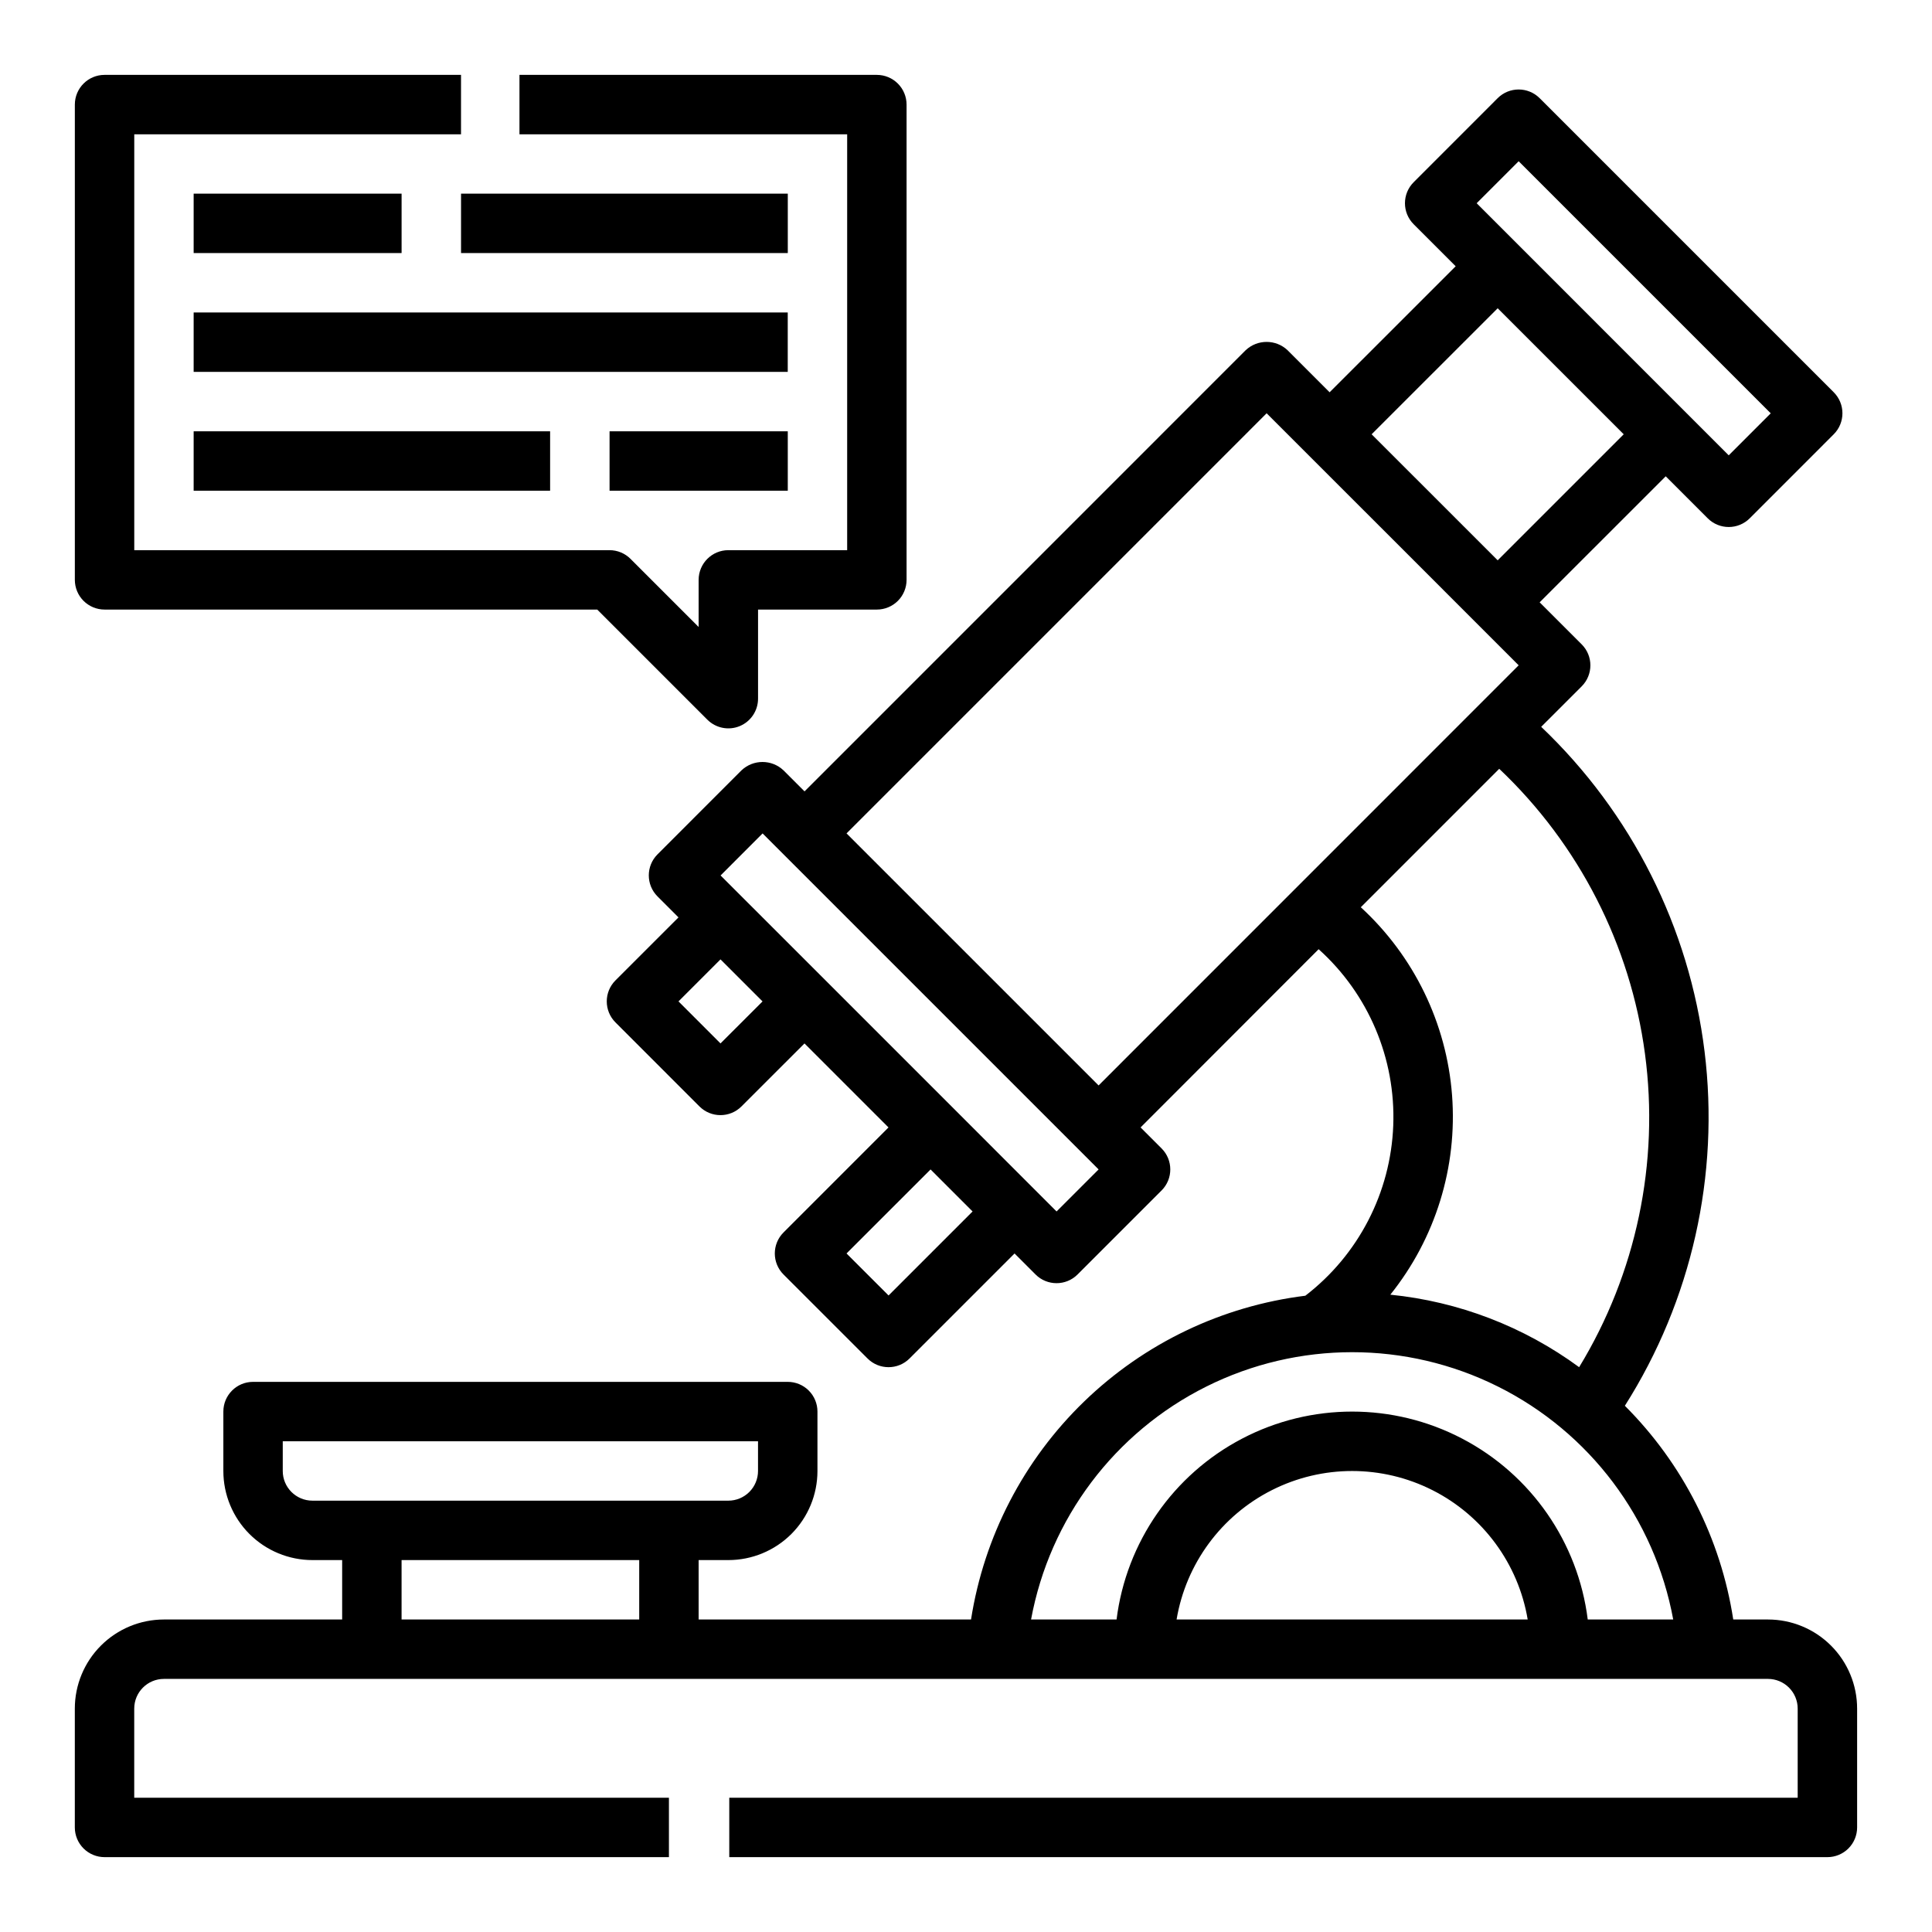
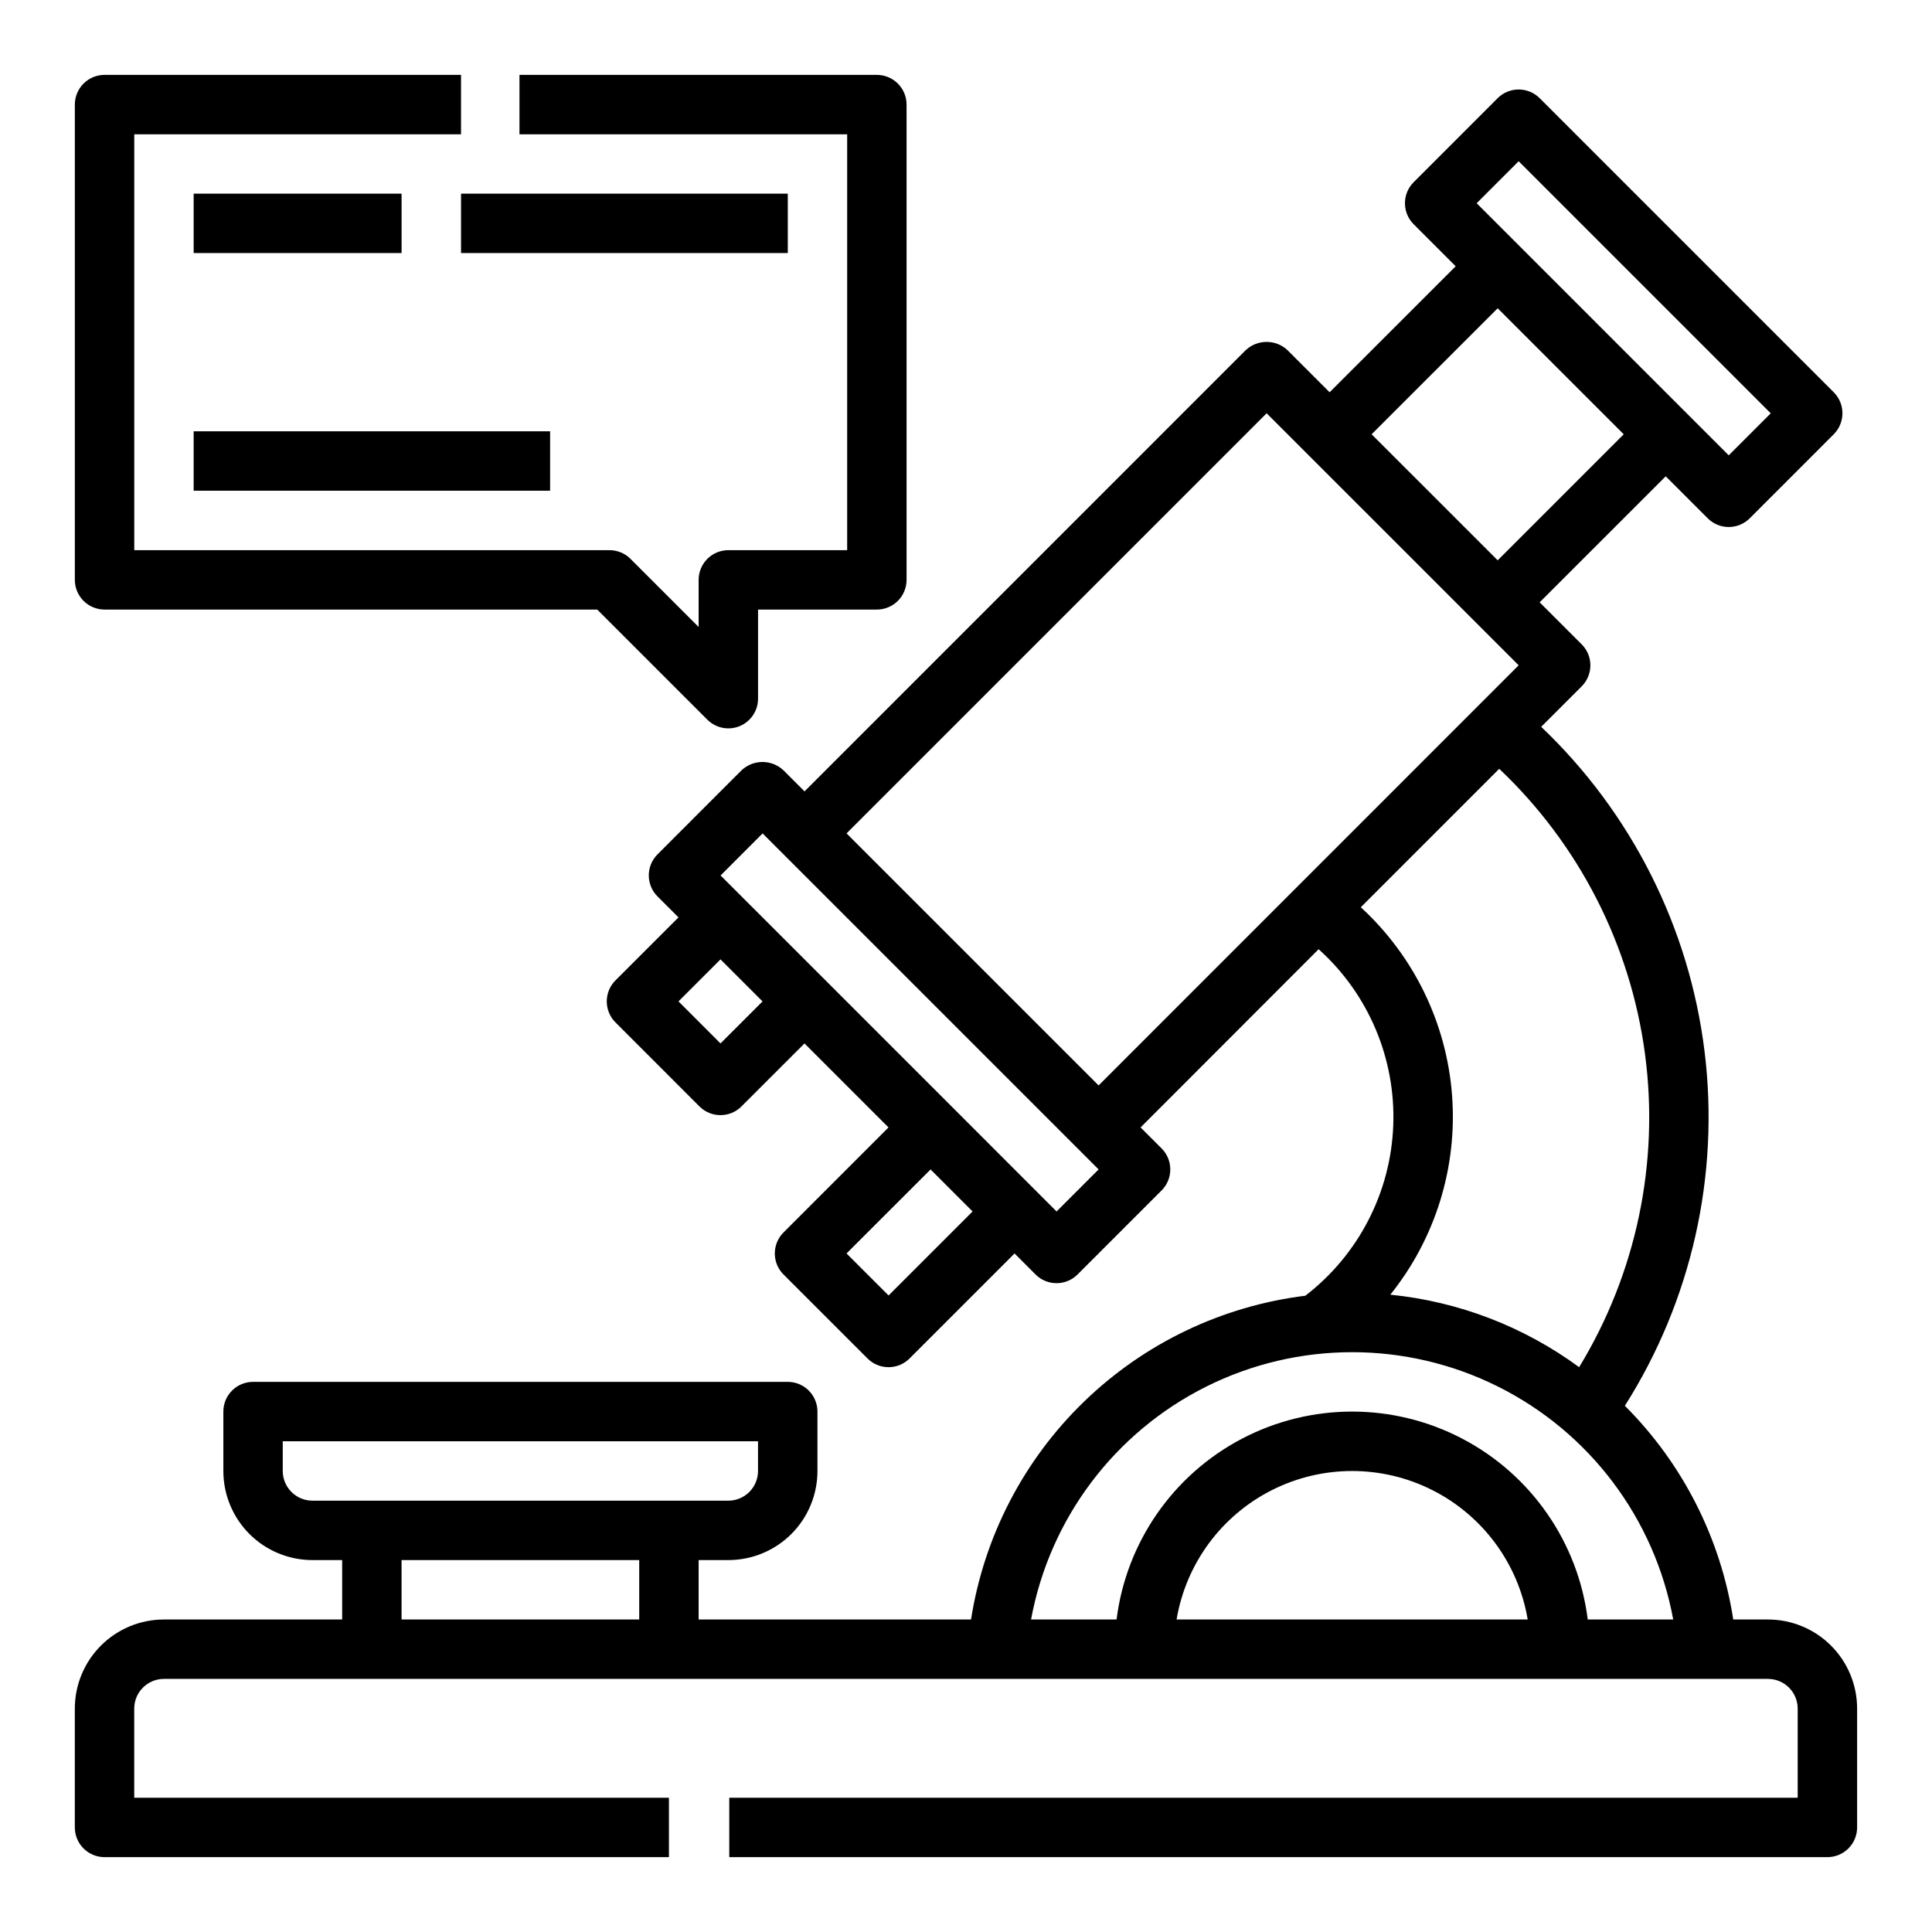
<svg xmlns="http://www.w3.org/2000/svg" fill="#000000" width="800px" height="800px" version="1.1" viewBox="144 144 512 512">
  <g>
    <path d="m612.54 573.18h-9.211c-3.309-21.453-13.371-41.289-28.723-56.633 17.699-27.922 25.16-61.121 21.117-93.934-4.043-32.812-19.344-63.207-43.293-85.996l10.738-10.73h-0.004c3.074-3.074 3.074-8.055 0-11.129l-11.141-11.133 33.41-33.402 11.133 11.133c3.074 3.074 8.059 3.074 11.133 0l22.262-22.27c3.07-3.074 3.07-8.059 0-11.133l-77.934-77.934c-3.074-3.07-8.059-3.07-11.133 0l-22.262 22.273c-3.07 3.074-3.07 8.055 0 11.129l11.141 11.141-33.41 33.395-11.133-11.133h0.004c-3.125-2.953-8.008-2.953-11.133 0l-116.89 116.9-5.574-5.574c-3.121-2.953-8.008-2.953-11.133 0l-22.262 22.27c-3.07 3.074-3.07 8.059 0 11.133l5.566 5.566-16.703 16.695c-3.074 3.074-3.074 8.059 0 11.133l22.262 22.27c3.074 3.07 8.055 3.07 11.129 0l16.703-16.695 22.262 22.262-27.828 27.836 0.004-0.004c-3.074 3.074-3.074 8.059 0 11.133l22.27 22.262c3.074 3.074 8.059 3.074 11.133 0l27.828-27.828 5.566 5.566h-0.004c3.074 3.074 8.059 3.074 11.133 0l22.27-22.27c3.074-3.074 3.074-8.059 0-11.133l-5.566-5.566 47.184-47.23h0.004c13.207 11.867 20.453 28.996 19.77 46.742-0.68 17.742-9.219 34.266-23.297 45.086-22.086 2.734-42.676 12.59-58.66 28.074-15.984 15.48-26.492 35.746-29.934 57.73h-72.188v-15.746h7.875c6.262 0 12.27-2.488 16.699-6.914 4.426-4.43 6.914-10.438 6.914-16.699v-15.746c0-2.086-0.828-4.09-2.305-5.566-1.477-1.477-3.477-2.305-5.566-2.305h-141.7c-4.348 0-7.871 3.523-7.871 7.871v15.746c0 6.262 2.488 12.27 6.914 16.699 4.43 4.426 10.438 6.914 16.699 6.914h7.871v15.742l-47.23 0.004c-6.262 0-12.27 2.488-16.699 6.918-4.43 4.426-6.918 10.434-6.918 16.699v31.488c0 2.086 0.832 4.09 2.309 5.566 1.477 1.473 3.477 2.305 5.566 2.305h149.57v-15.746h-141.7v-23.613c0-4.348 3.523-7.875 7.871-7.875h425.09c2.09 0 4.09 0.832 5.566 2.309s2.305 3.477 2.305 5.566v23.617l-283.14-0.004v15.742l291.02 0.004c2.086 0 4.09-0.832 5.566-2.305 1.473-1.477 2.305-3.481 2.305-5.566v-31.488c0-6.266-2.488-12.273-6.918-16.699-4.43-4.43-10.438-6.918-16.699-6.918zm-233.06-85.867-11.141-11.133 22.27-22.262 11.133 11.133zm-44.539-66.793-11.133-11.141 11.133-11.133 11.141 11.141zm89.062 44.531-7.422-7.422-20.402-20.414-33.379-33.379-22.27-22.262-5.566-5.566 11.133-11.141 89.047 89.043zm-205.07 68.77v-7.875h125.95v7.875c0 2.086-0.828 4.09-2.305 5.566-1.477 1.477-3.481 2.305-5.566 2.305h-110.21c-4.348 0-7.871-3.523-7.871-7.871zm31.488 39.359v-15.746h62.977v15.742zm296.04-386.45 66.801 66.801-11.133 11.133-66.797-66.805zm-5.559 38.965 33.402 33.395-33.402 33.402-16.695-16.695-16.711-16.707zm-61.23 27.828 11.125 11.125 22.27 22.262 33.395 33.402-111.32 111.34-66.801-66.793zm24.953 130.91 36.684-36.691h0.004c21.141 20.023 34.773 46.688 38.625 75.543 3.856 28.859-2.305 58.168-17.449 83.031-14.656-10.766-31.938-17.398-50.035-19.215 11.961-14.914 17.809-33.816 16.355-52.879-1.453-19.059-10.098-36.859-24.18-49.789zm-48.816 188.75c2.484-14.789 11.855-27.512 25.238-34.277 13.383-6.766 29.184-6.766 42.566 0 13.383 6.766 22.754 19.488 25.242 34.277zm108.96 0c-2.566-20.461-14.992-38.371-33.266-47.93-18.27-9.559-40.066-9.559-58.34 0-18.27 9.559-30.699 27.469-33.262 47.93h-22.656c4.926-26.734 22.133-49.602 46.457-61.738 24.324-12.137 52.938-12.137 77.266 0 24.324 12.137 41.527 35.004 46.453 61.738z" />
    <path d="m171.71 305.54h130.56l29.18 29.18h0.004c2.25 2.25 5.637 2.926 8.578 1.707s4.859-4.09 4.859-7.273v-23.613h31.488c2.086 0 4.09-0.832 5.566-2.305 1.477-1.477 2.305-3.481 2.305-5.566v-125.95c0-2.09-0.828-4.09-2.305-5.566-1.477-1.477-3.481-2.309-5.566-2.309h-94.715v15.746h86.844v110.21h-31.488c-4.348 0-7.875 3.527-7.875 7.875v12.484l-18.051-18.051h0.004c-1.477-1.477-3.481-2.309-5.566-2.309h-125.95v-110.21h86.594v-15.746h-94.465c-4.348 0-7.875 3.527-7.875 7.875v125.95c0 2.086 0.832 4.09 2.309 5.566 1.477 1.473 3.477 2.305 5.566 2.305z" />
    <path d="m195.32 195.32h55.105v15.742h-55.105z" />
    <path d="m266.18 195.32h86.594v15.742h-86.594z" />
-     <path d="m195.32 226.81h157.44v15.742h-157.44z" />
    <path d="m195.32 258.3h94.465v15.742h-94.465z" />
-     <path d="m305.54 258.3h47.23v15.742h-47.23z" />
  </g>
</svg>